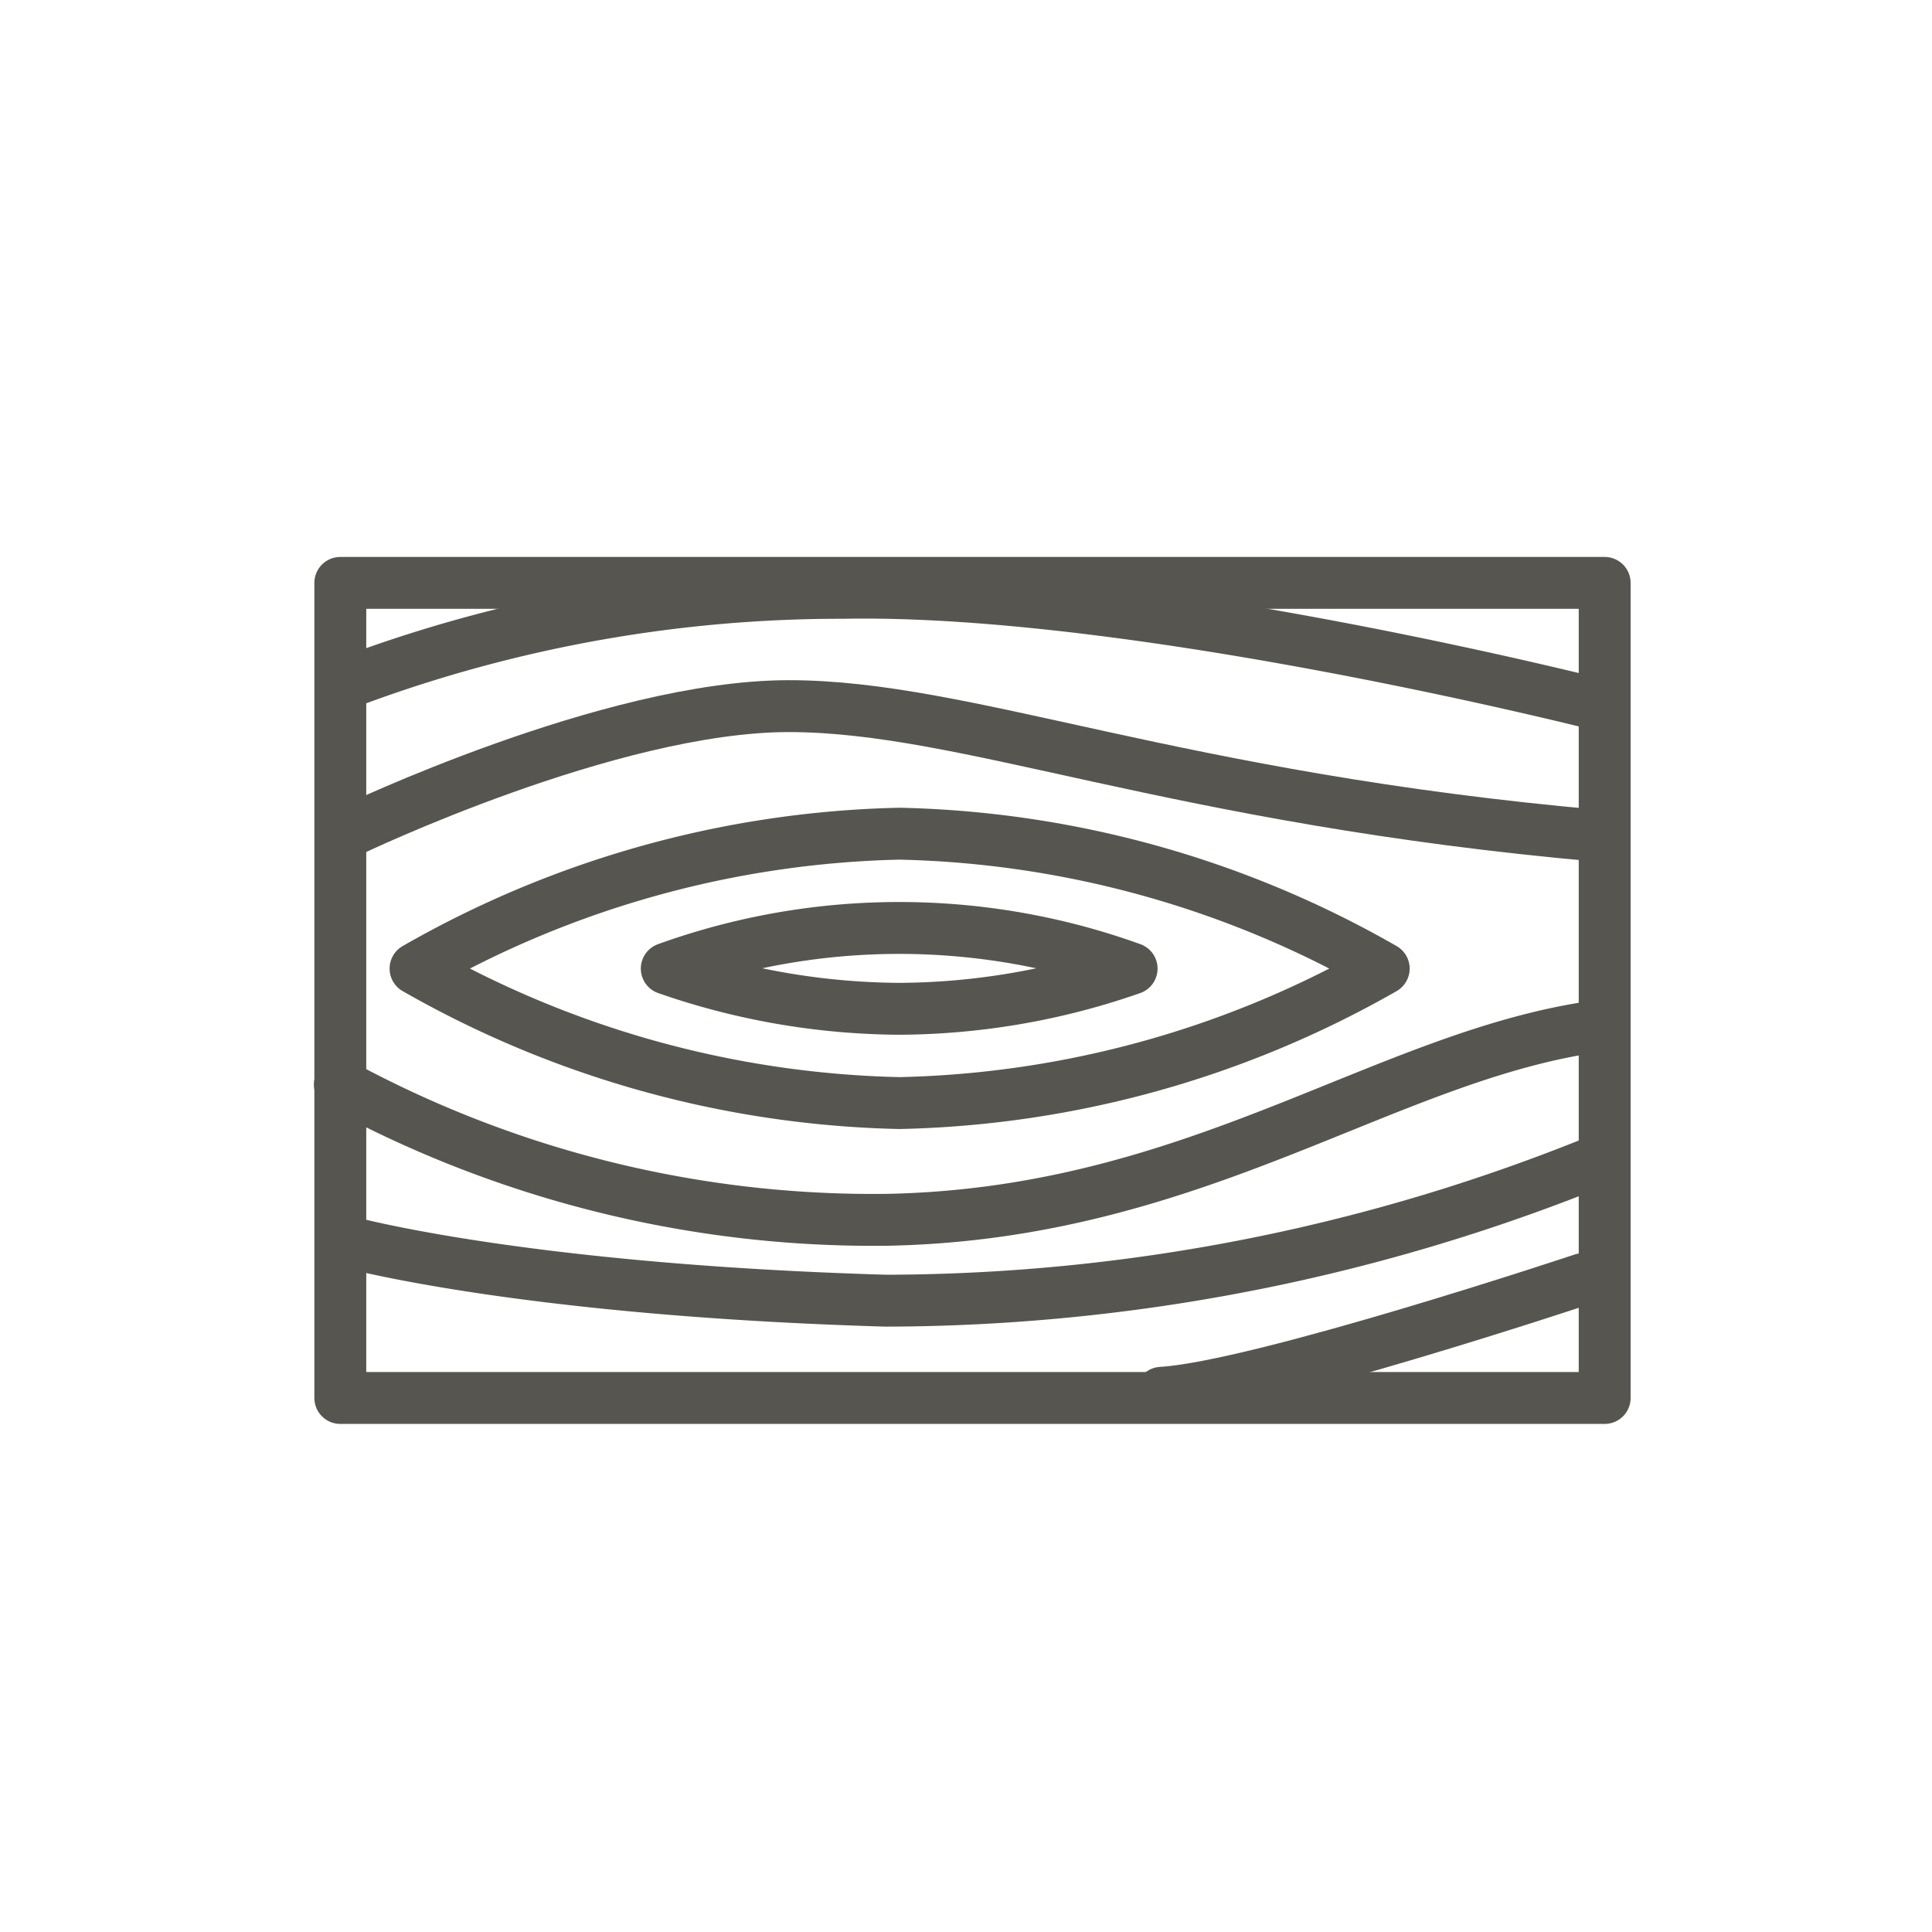
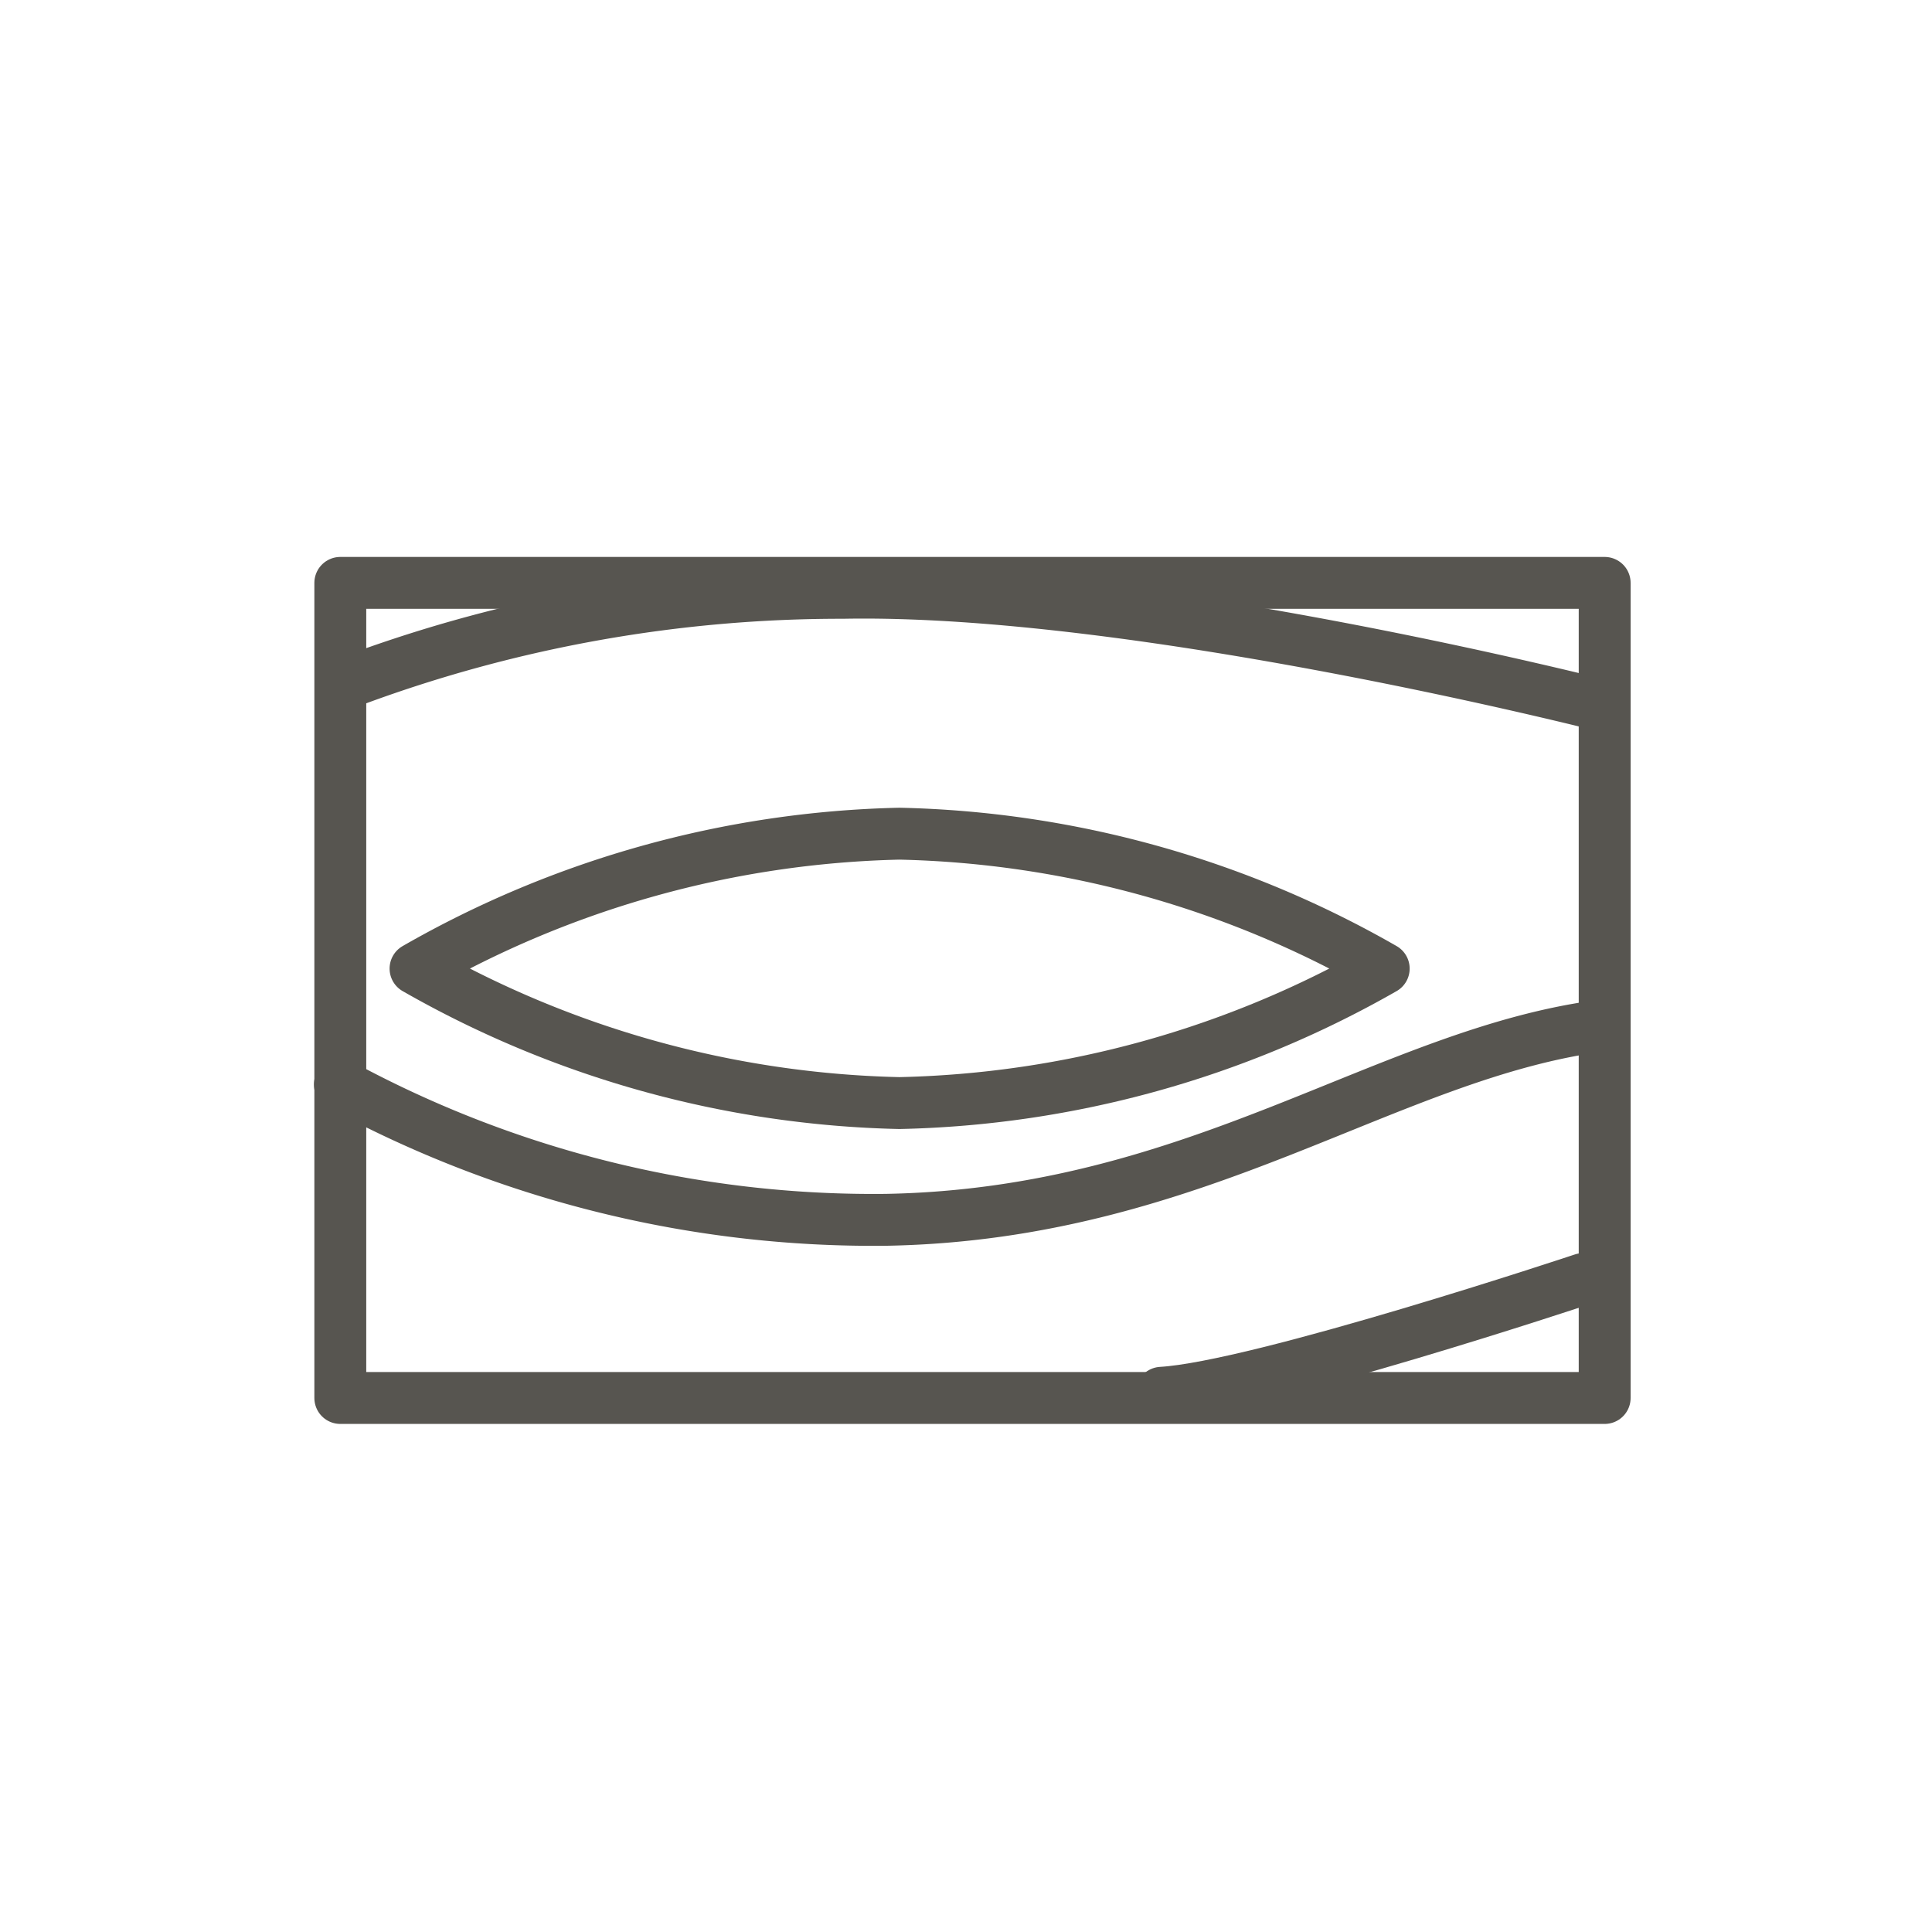
<svg xmlns="http://www.w3.org/2000/svg" id="Ebene_1" data-name="Ebene 1" viewBox="0 0 44.68 44.68">
  <defs>
    <style>.cls-1{fill:none;stroke:#575550;stroke-linecap:round;stroke-linejoin:round;stroke-width:1.2px;}</style>
  </defs>
  <title>180730_Holzproppen_Icons_01</title>
  <path class="cls-1" d="M32,22.4A23.57,23.57,0,0,1,20.8,25.51,23.57,23.57,0,0,1,9.61,22.4,23.52,23.52,0,0,1,20.8,19.28,23.52,23.52,0,0,1,32,22.4Z" />
  <rect class="cls-1" x="7.87" y="13.48" width="29.24" height="18.85" />
-   <path class="cls-1" d="M26.17,22.4a16.5,16.5,0,0,1-5.37.93,16.6,16.6,0,0,1-5.38-.93,15.84,15.84,0,0,1,10.75,0Z" />
-   <path class="cls-1" d="M8.11,19.21s6-2.88,10.13-2.88,8.87,2.13,18.75,3" />
  <path class="cls-1" d="M7.86,25.08a25.87,25.87,0,0,0,12.63,3.13c7.25-.13,11.62-3.88,16.62-4.5" />
-   <path class="cls-1" d="M37.11,26.78a44,44,0,0,1-16.62,3.3C12,29.83,8,28.71,8,28.71" />
  <path class="cls-1" d="M36.61,29.58s-7.5,2.5-9.75,2.63" />
  <path class="cls-1" d="M37.11,16.33s-10.75-2.75-17.62-2.62a32.4,32.4,0,0,0-11.25,2" />
</svg>